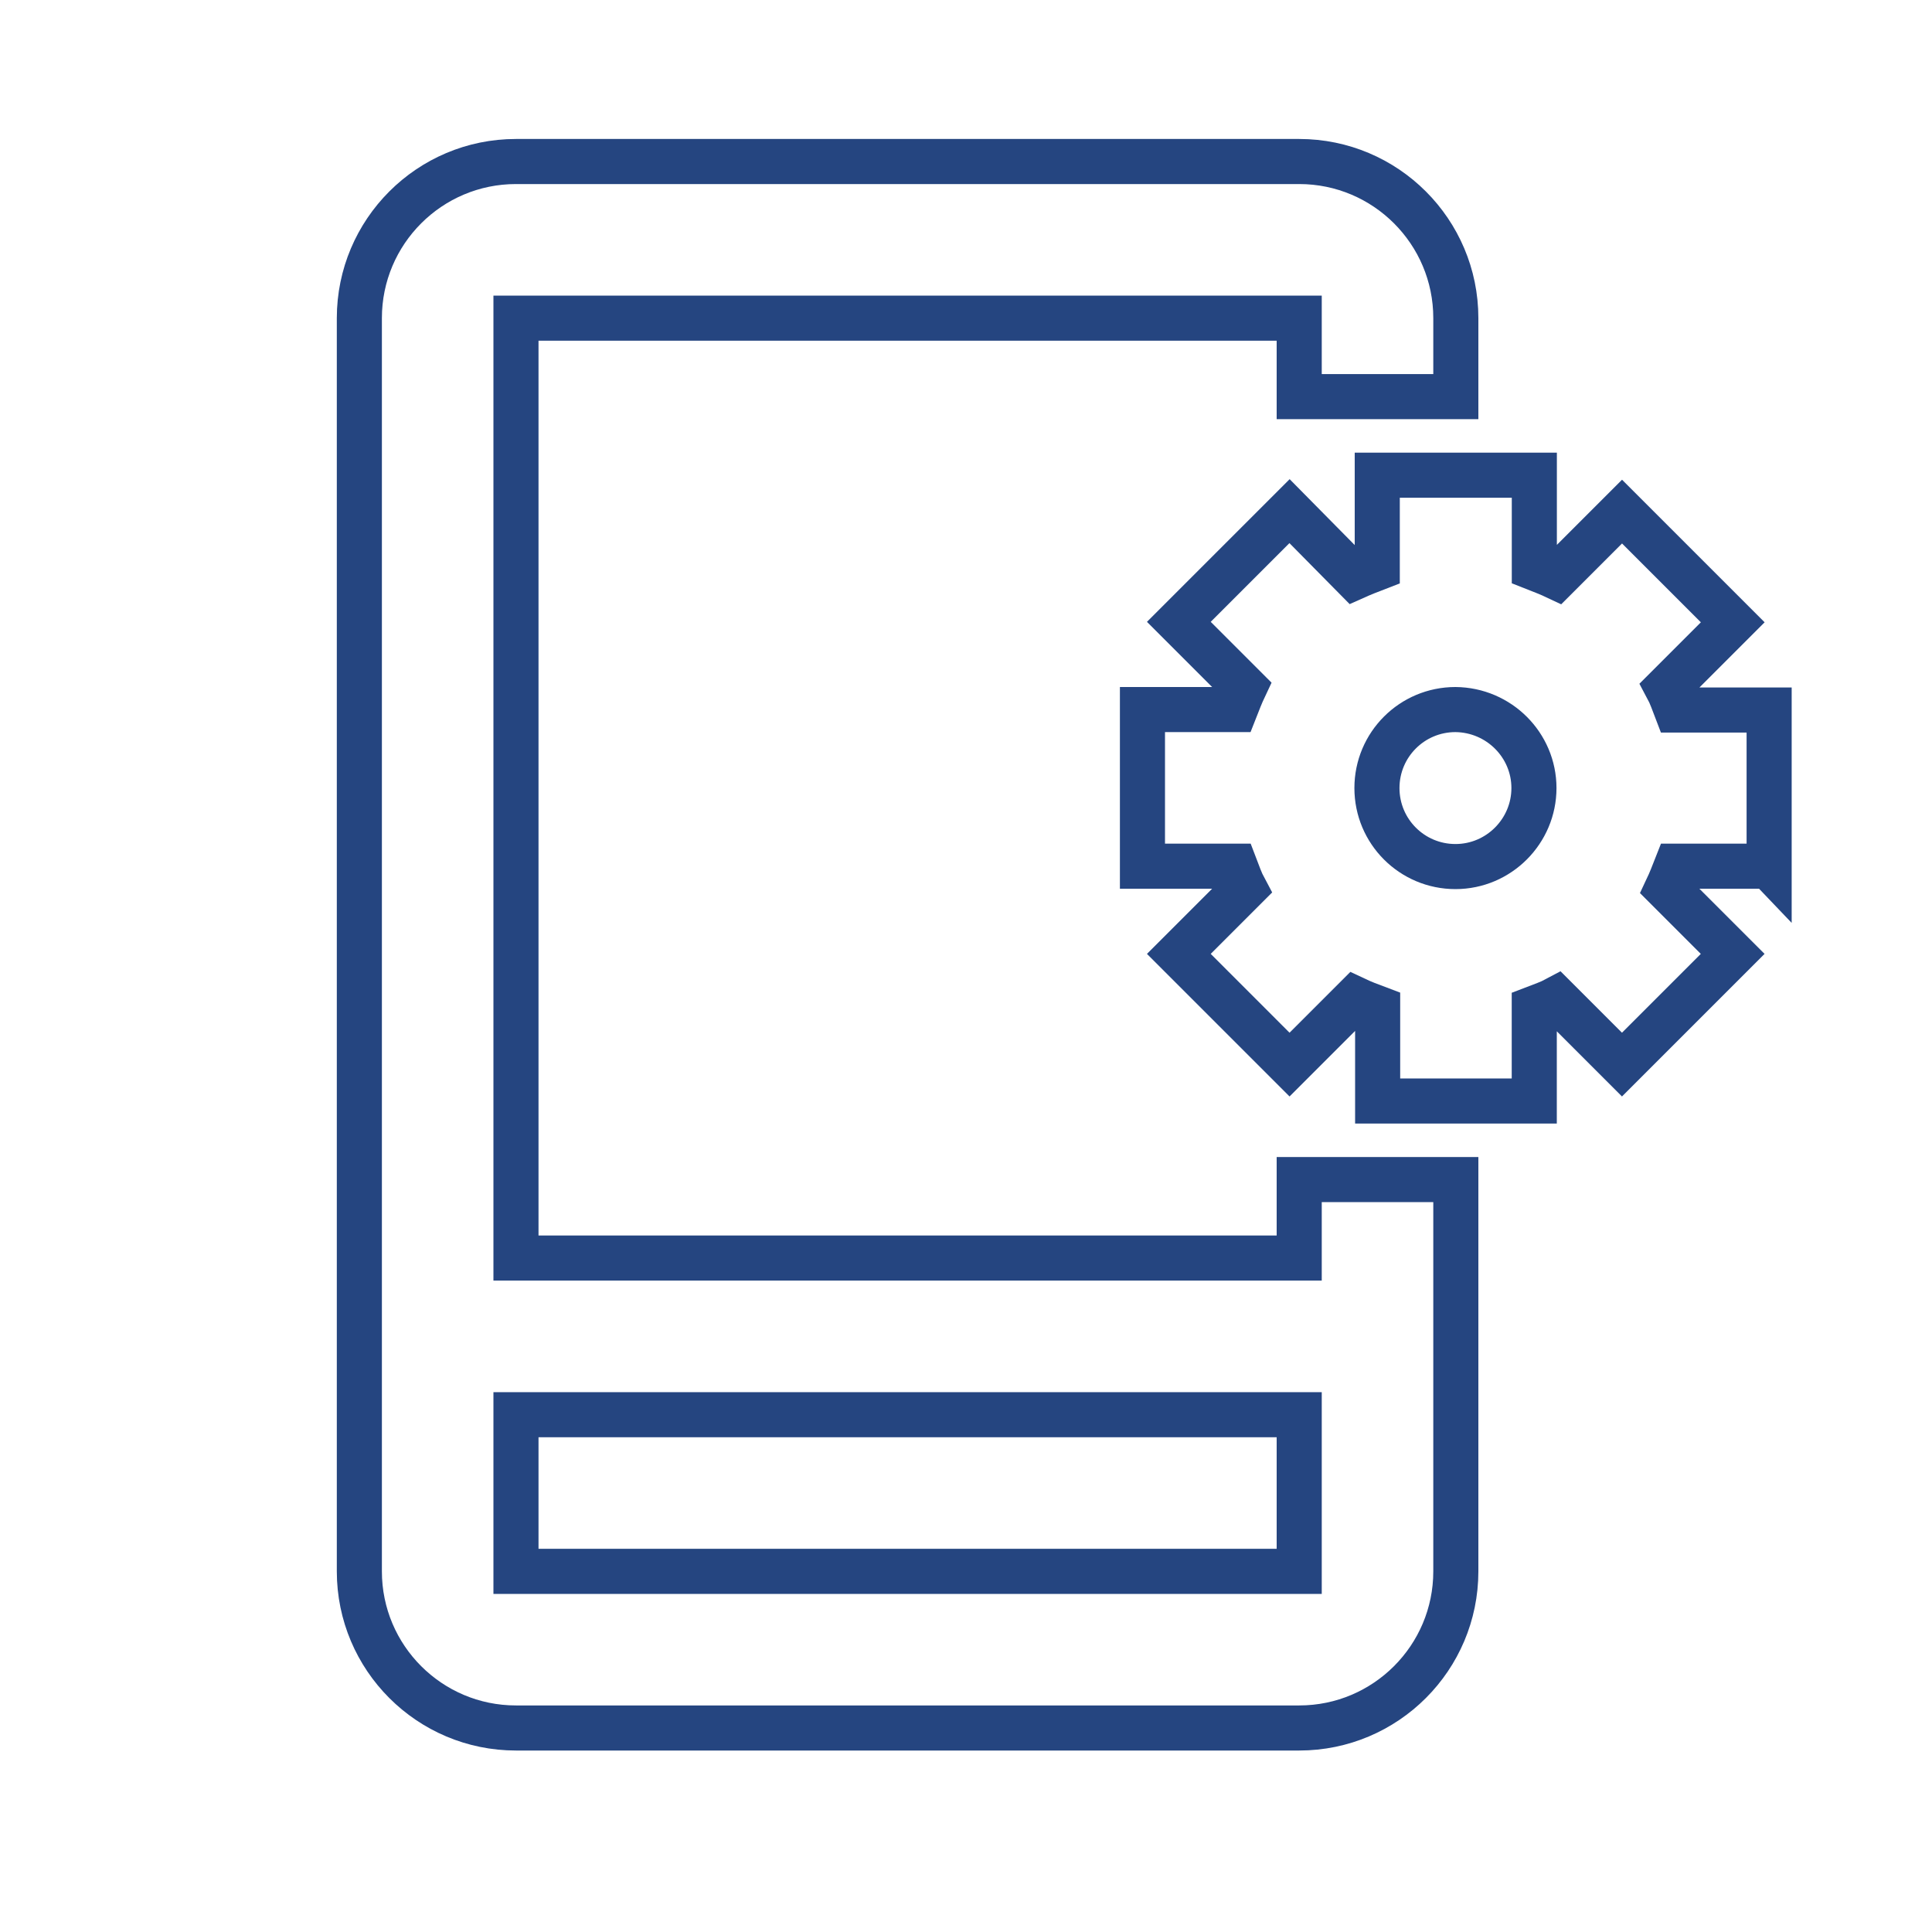
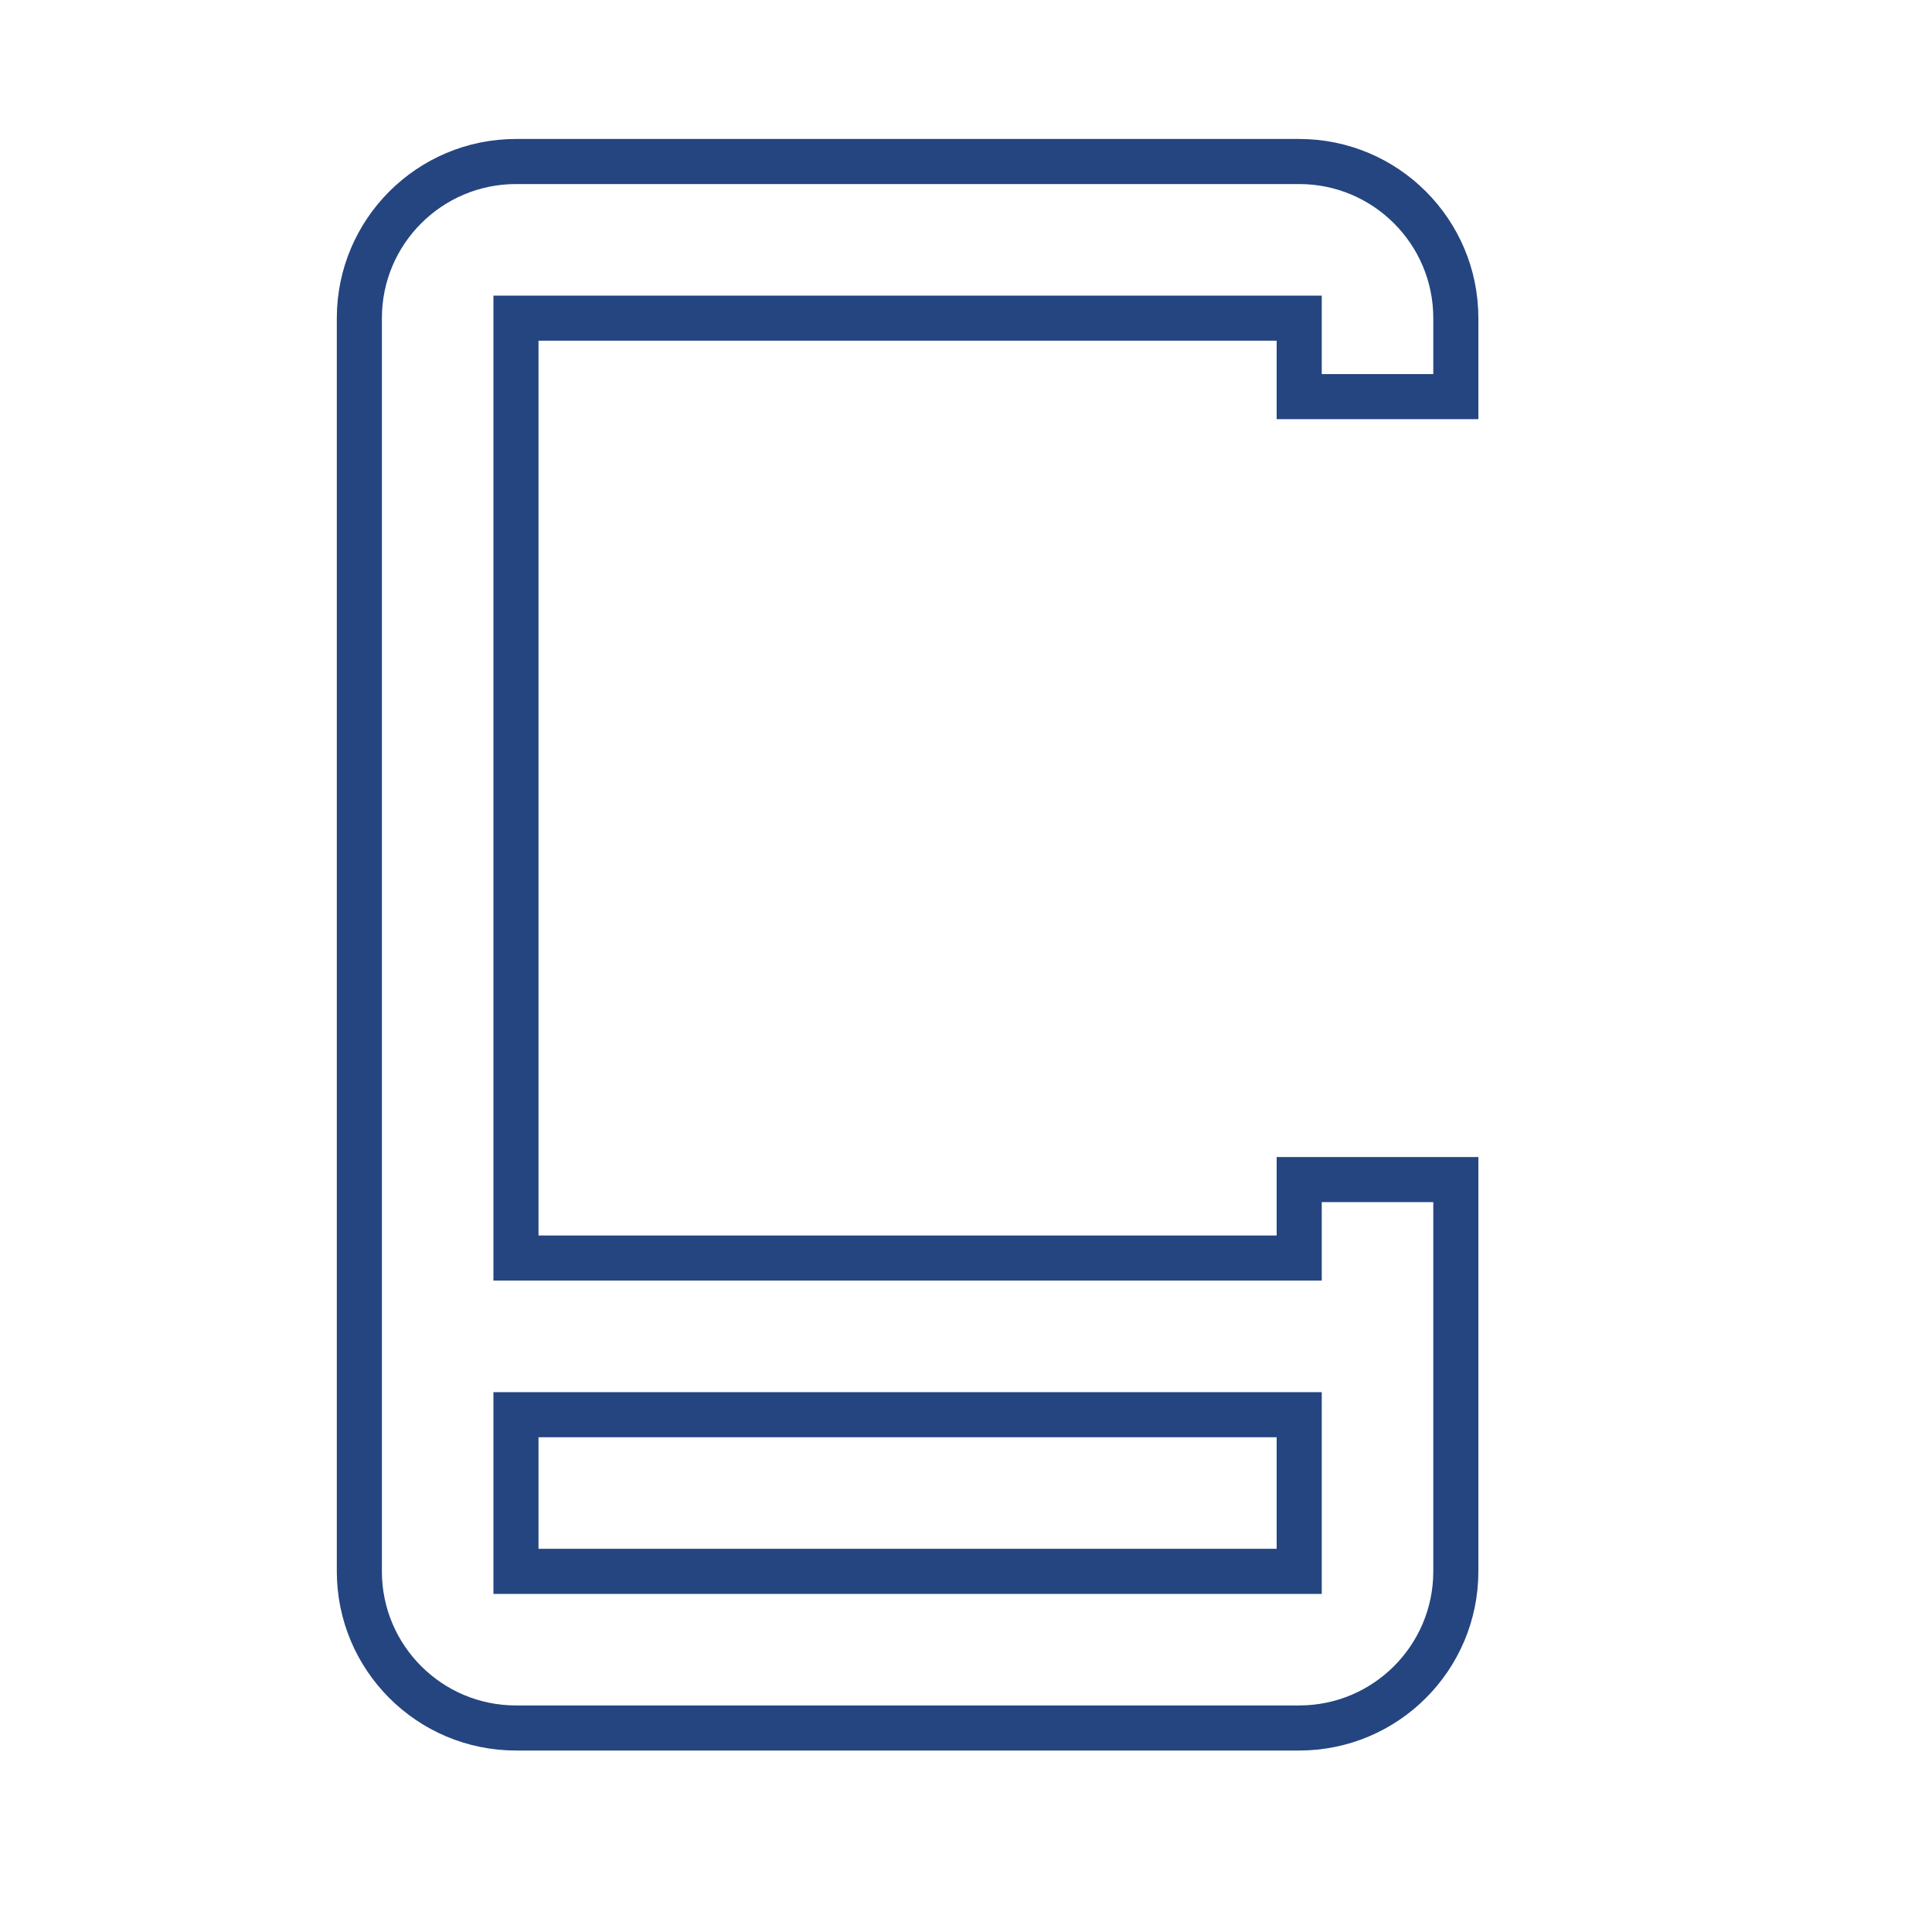
<svg xmlns="http://www.w3.org/2000/svg" id="Layer_1" data-name="Layer 1" viewBox="0 0 300 300">
  <defs>
    <style>      .cls-1 {        fill: none;        stroke: #254580;        stroke-miterlimit: 10;        stroke-width: 7px;      }    </style>
  </defs>
-   <path class="cls-1" d="M274.71,134.57v-24.32h-14.4c-.45-1.17-.84-2.34-1.43-3.44l10.18-10.18-17.19-17.19-10.18,10.18c-1.1-.52-2.27-.97-3.44-1.43v-14.4h-24.39v14.4c-1.17.45-2.34.91-3.5,1.43l-10.12-10.25-17.19,17.19,10.18,10.18c-.52,1.1-.97,2.27-1.43,3.44h-14.4v24.32h14.4c.45,1.17.84,2.34,1.43,3.44l-10.18,10.18,17.19,17.19,10.18-10.18c1.1.52,2.27.97,3.5,1.43v14.4h24.32v-14.4c1.17-.45,2.34-.84,3.44-1.43l10.18,10.18,17.19-17.19-10.18-10.18c.52-1.1.97-2.27,1.43-3.44h14.4v.06ZM238.19,122.37c0,6.68-5.45,12.19-12.19,12.19s-12.19-5.45-12.19-12.19,5.45-12.19,12.19-12.19c6.75.06,12.19,5.51,12.19,12.19Z" />
  <path class="cls-1" d="M201.74,195.35h-121.62V49.4h121.62v12.19h24.32v-12.19c0-13.43-10.9-24.32-24.32-24.32h-121.62c-13.43,0-24.32,10.9-24.32,24.32v194.6c0,13.43,10.9,24.32,24.32,24.32h121.62c13.43,0,24.32-10.9,24.32-24.32v-60.84h-24.32v12.19ZM80.12,244v-24.32h121.62v24.32h-121.62Z" />
</svg>